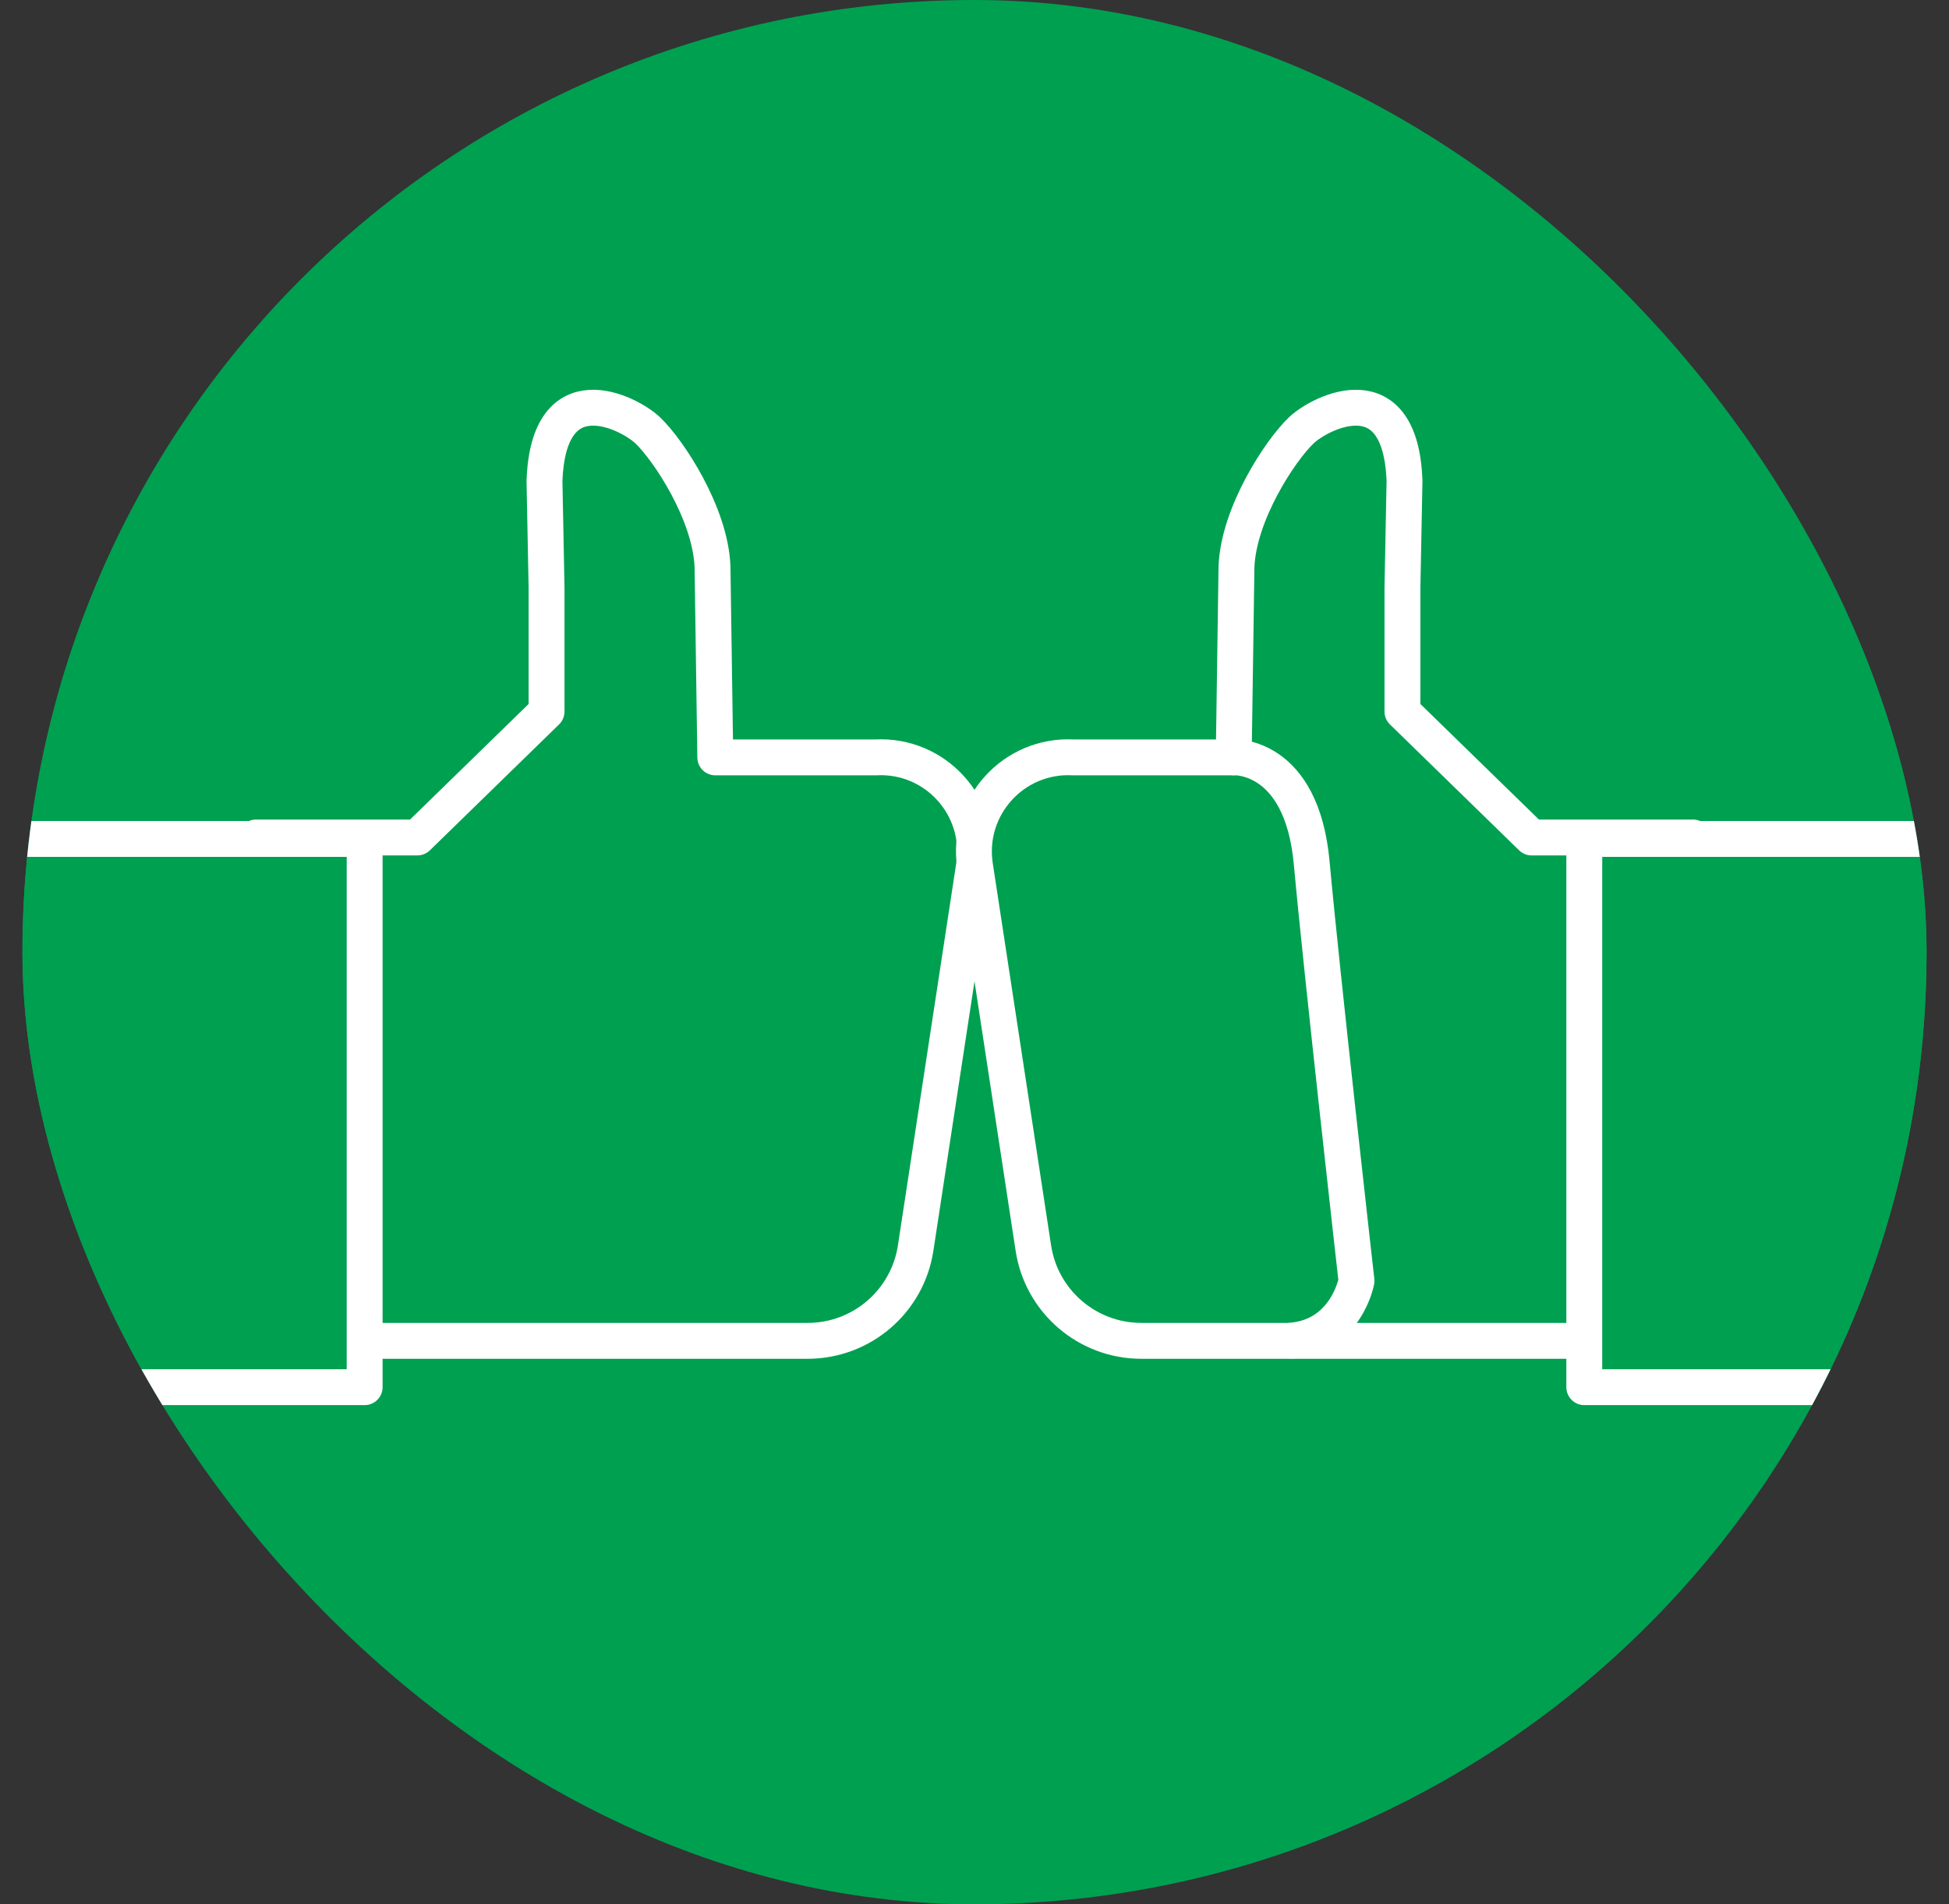
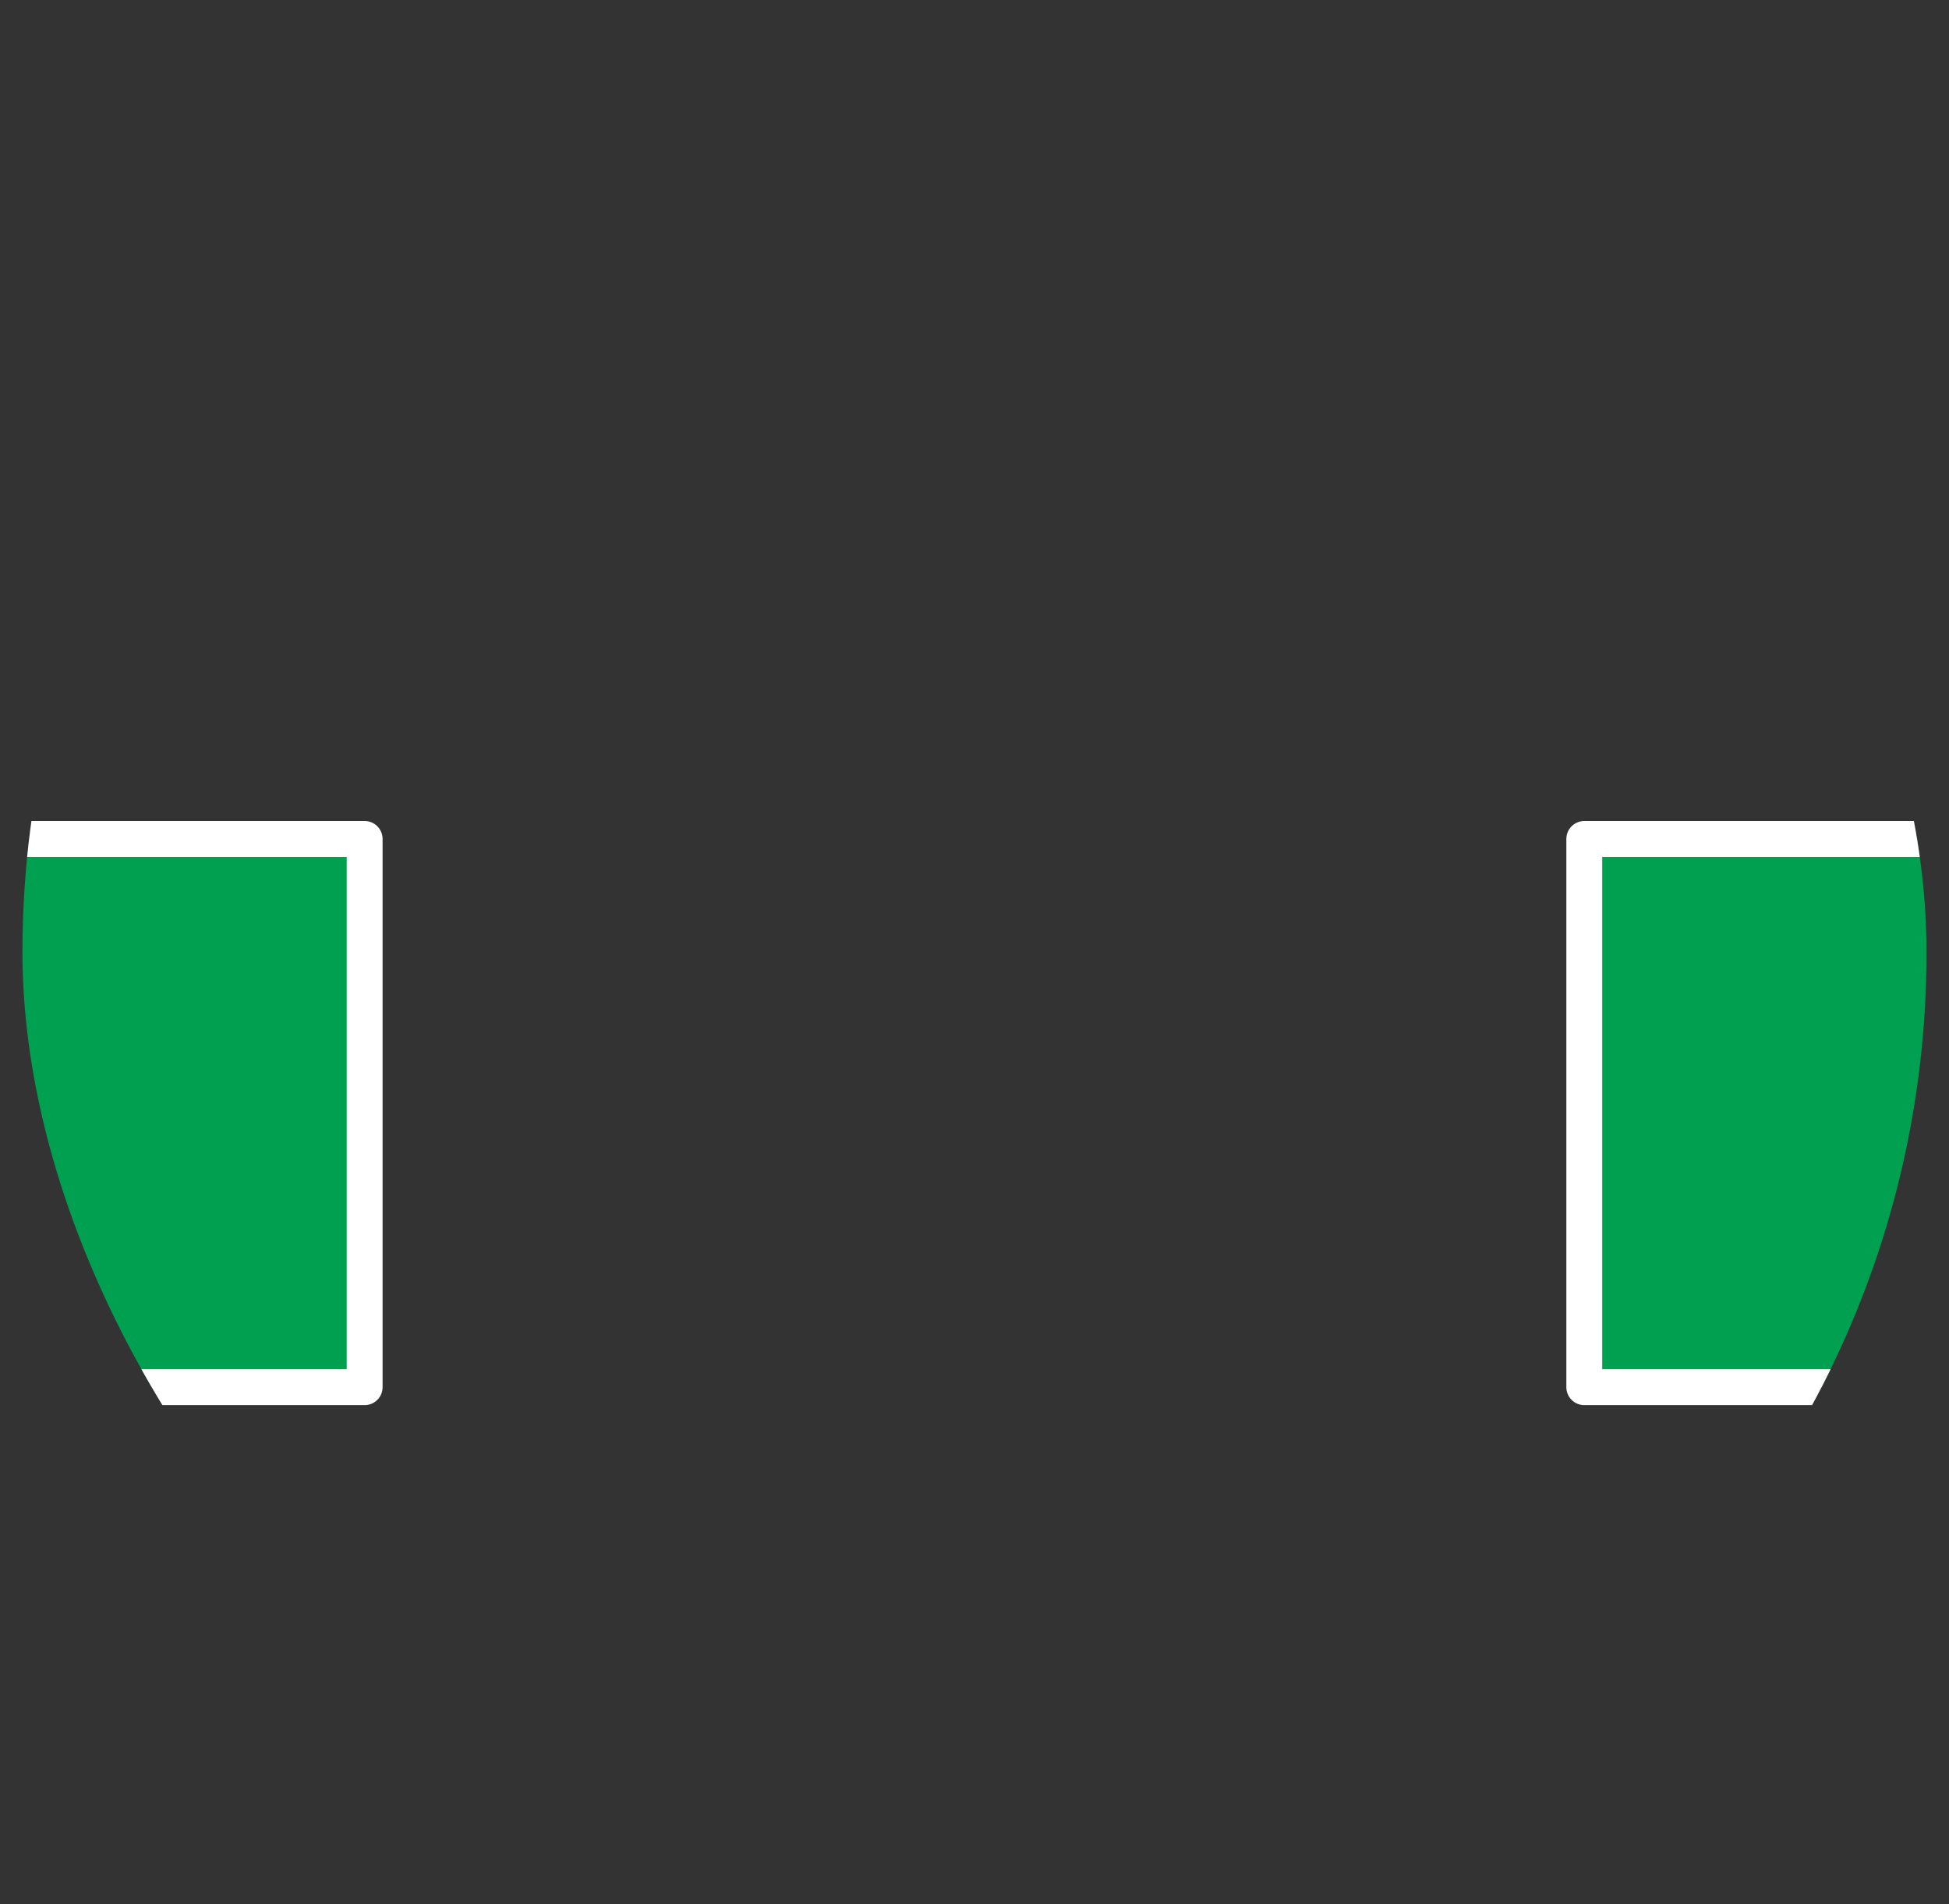
<svg xmlns="http://www.w3.org/2000/svg" id="_레이어_2" data-name="레이어 2" viewBox="0 0 302.04 295.08">
  <rect x="0" y="0" width="302.04" height="295.08" fill="#333333" stroke="none" />
  <defs>
    <style>
      .cls-1, .cls-2 {
        fill: #00a051;
      }

      .cls-2 {
        stroke: #fff;
        stroke-linecap: round;
        stroke-linejoin: round;
        stroke-width: 5.56px;
      }

      .cls-3 {
        clip-path: url(#clippath);
      }

      .cls-4 {
        fill: none;
      }
    </style>
    <clipPath id="clippath">
      <rect class="cls-4" x="3.48" y="0" width="295.08" height="295.08" rx="147.54" ry="147.54" />
    </clipPath>
  </defs>
  <g id="_レイヤー_2" data-name="レイヤー 2">
    <g>
-       <rect class="cls-1" x="3.48" y="0" width="295.08" height="295.08" rx="147.54" ry="147.54" />
      <g class="cls-3">
        <g>
-           <path class="cls-2" d="M39.68,129.77h25s20.02-19.51,20.02-19.51v-19.21s-.32-16.49-.32-16.49c.59-17,13.01-10.69,15.96-7.91,3.28,3.09,9.78,12.98,10.08,21.19l.43,29.52h24.89c9.24-.48,16.6,7.65,15.2,16.8l-9.04,59.23c-1.26,8.27-8.37,14.38-16.74,14.38H40.35" />
          <polyline class="cls-2" points="2.78 130 56.51 130 56.51 214.95 2.78 214.95" />
-           <path class="cls-2" d="M262.36,129.77h-25s-20.02-19.51-20.02-19.51v-19.21s.32-16.49,.32-16.49c-.59-17-13.01-10.69-15.96-7.91-3.28,3.09-9.78,12.98-10.08,21.19l-.43,29.52h-24.89c-9.24-.48-16.6,7.65-15.2,16.8l9.04,59.23c1.26,8.27,8.37,14.38,16.74,14.38h84.8" />
          <polyline class="cls-2" points="299.26 130 245.52 130 245.52 214.95 299.26 214.95" />
-           <path class="cls-2" d="M191.21,117.35s10.53-.56,12.07,16.39c1.54,16.96,6.94,64.74,6.94,64.74,0,0-1.54,8.48-10.02,9.25" />
        </g>
      </g>
    </g>
  </g>
</svg>